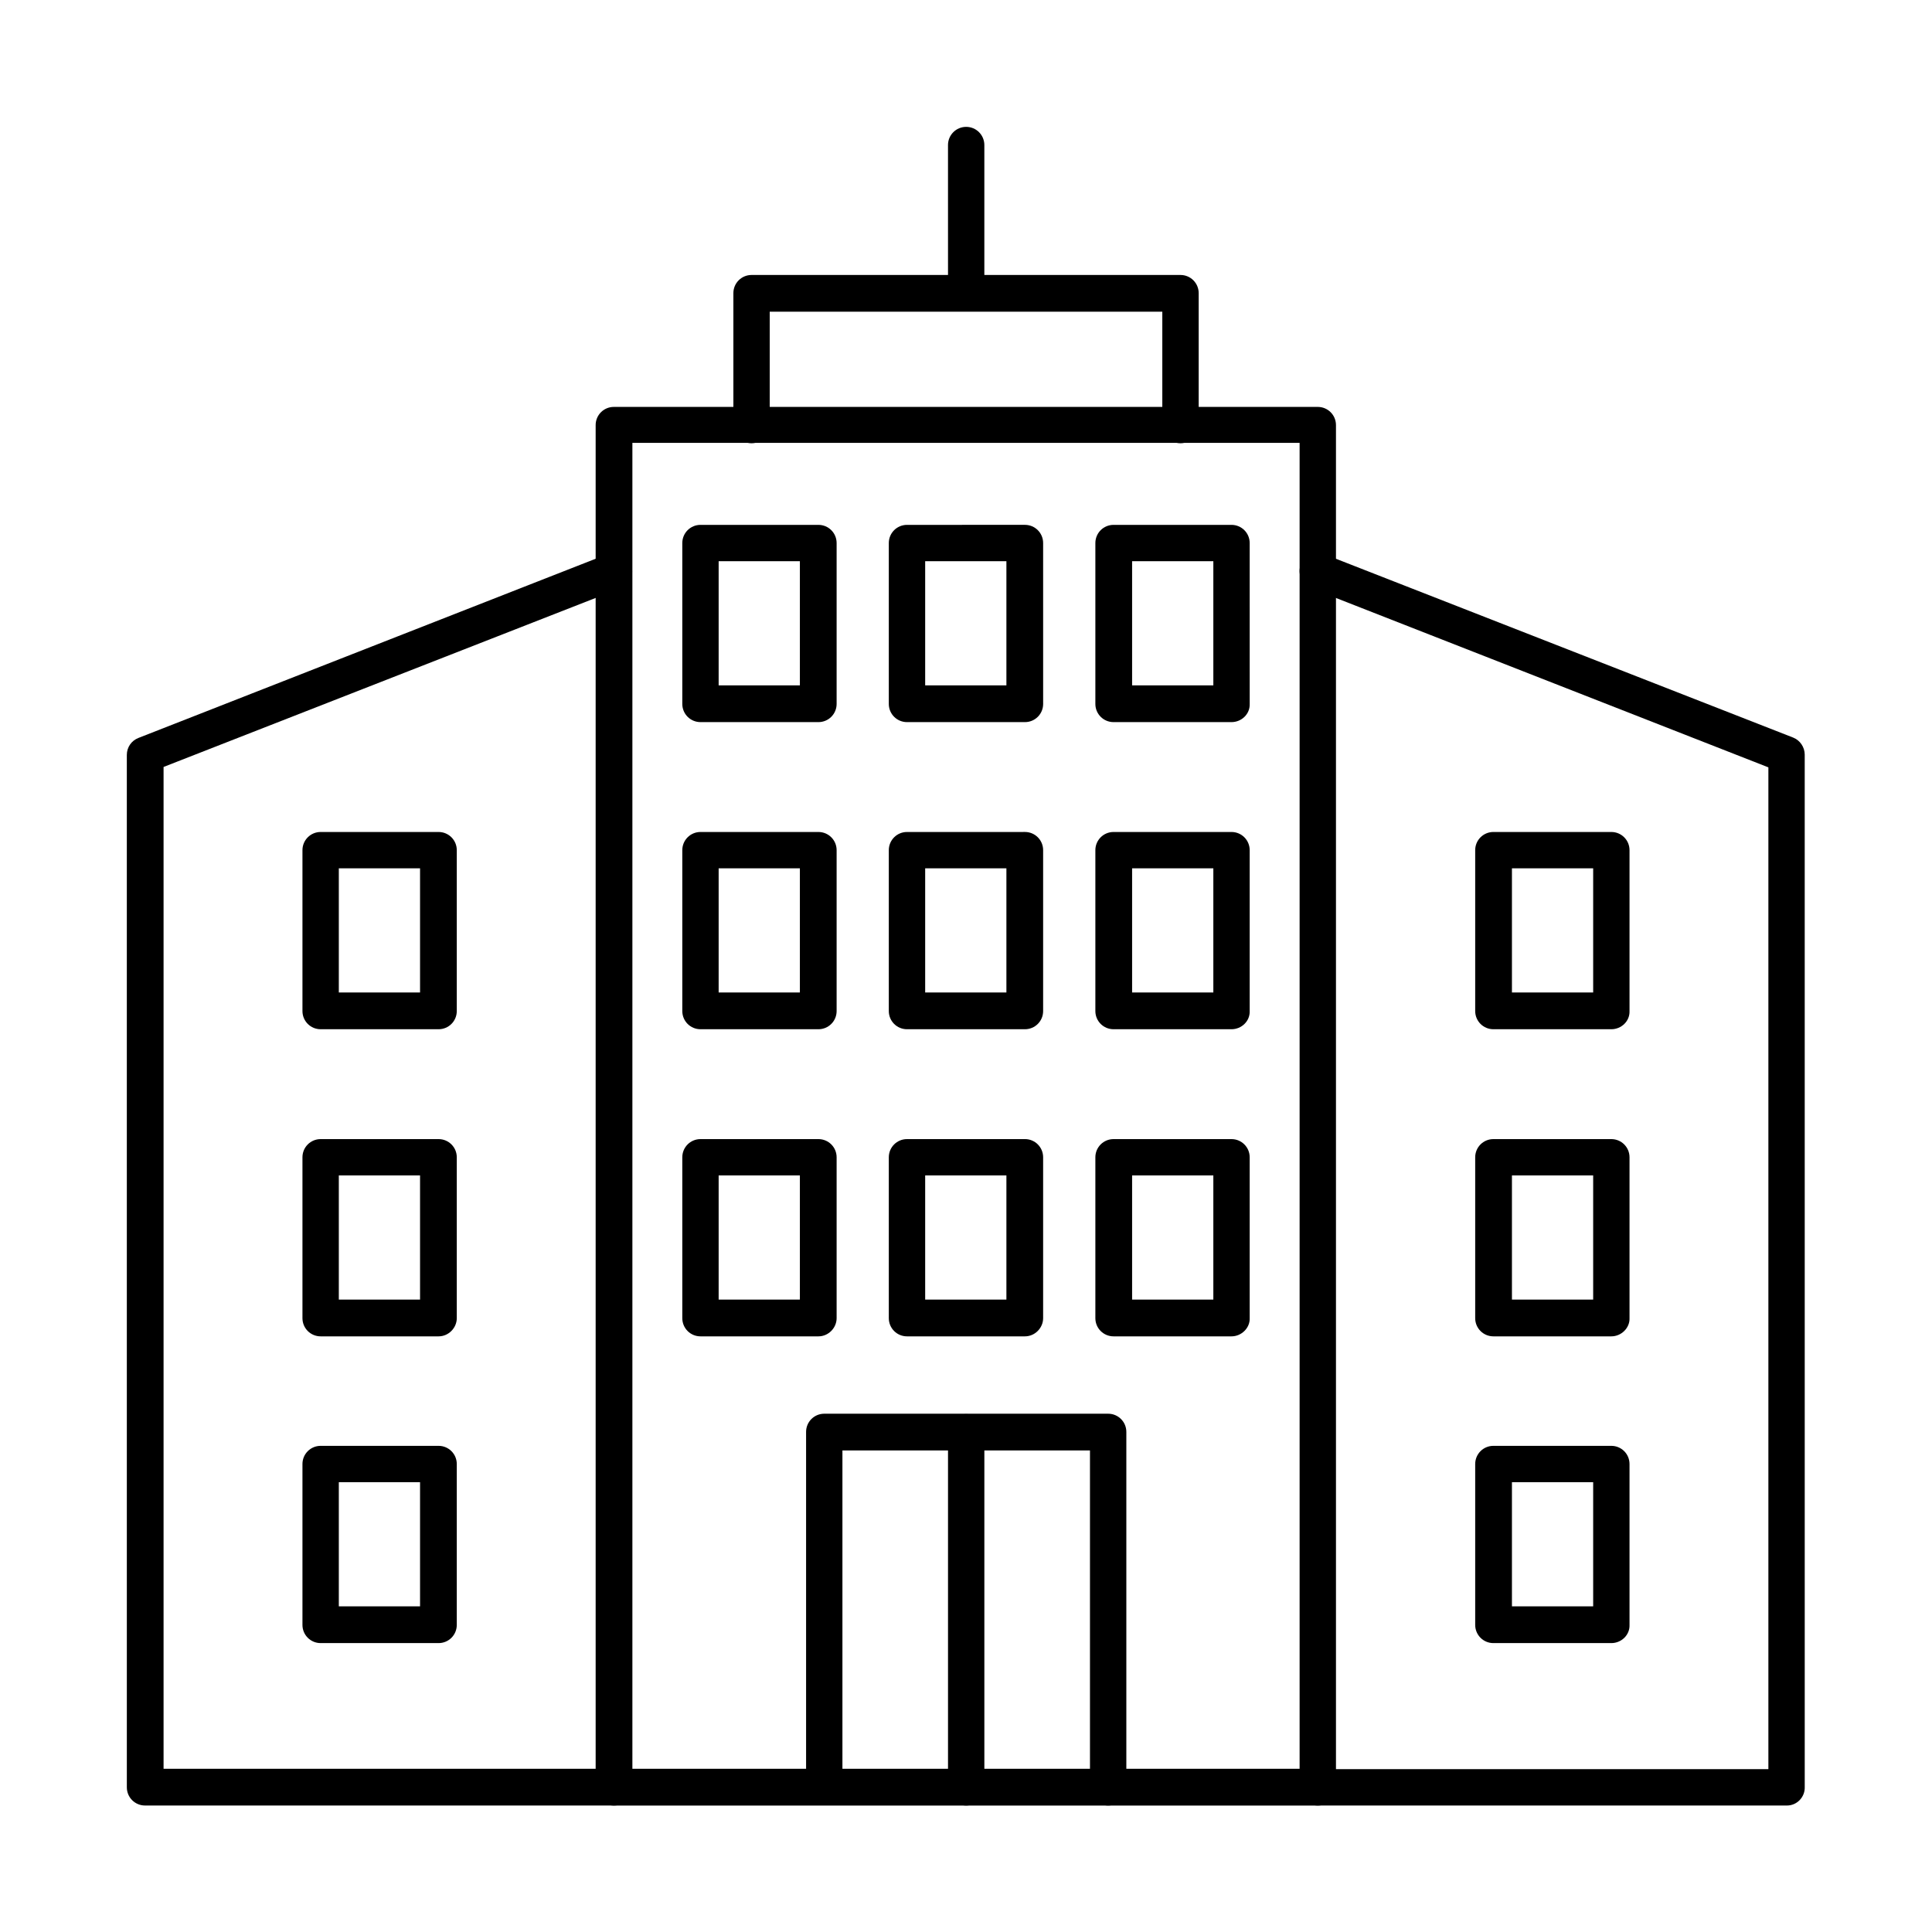
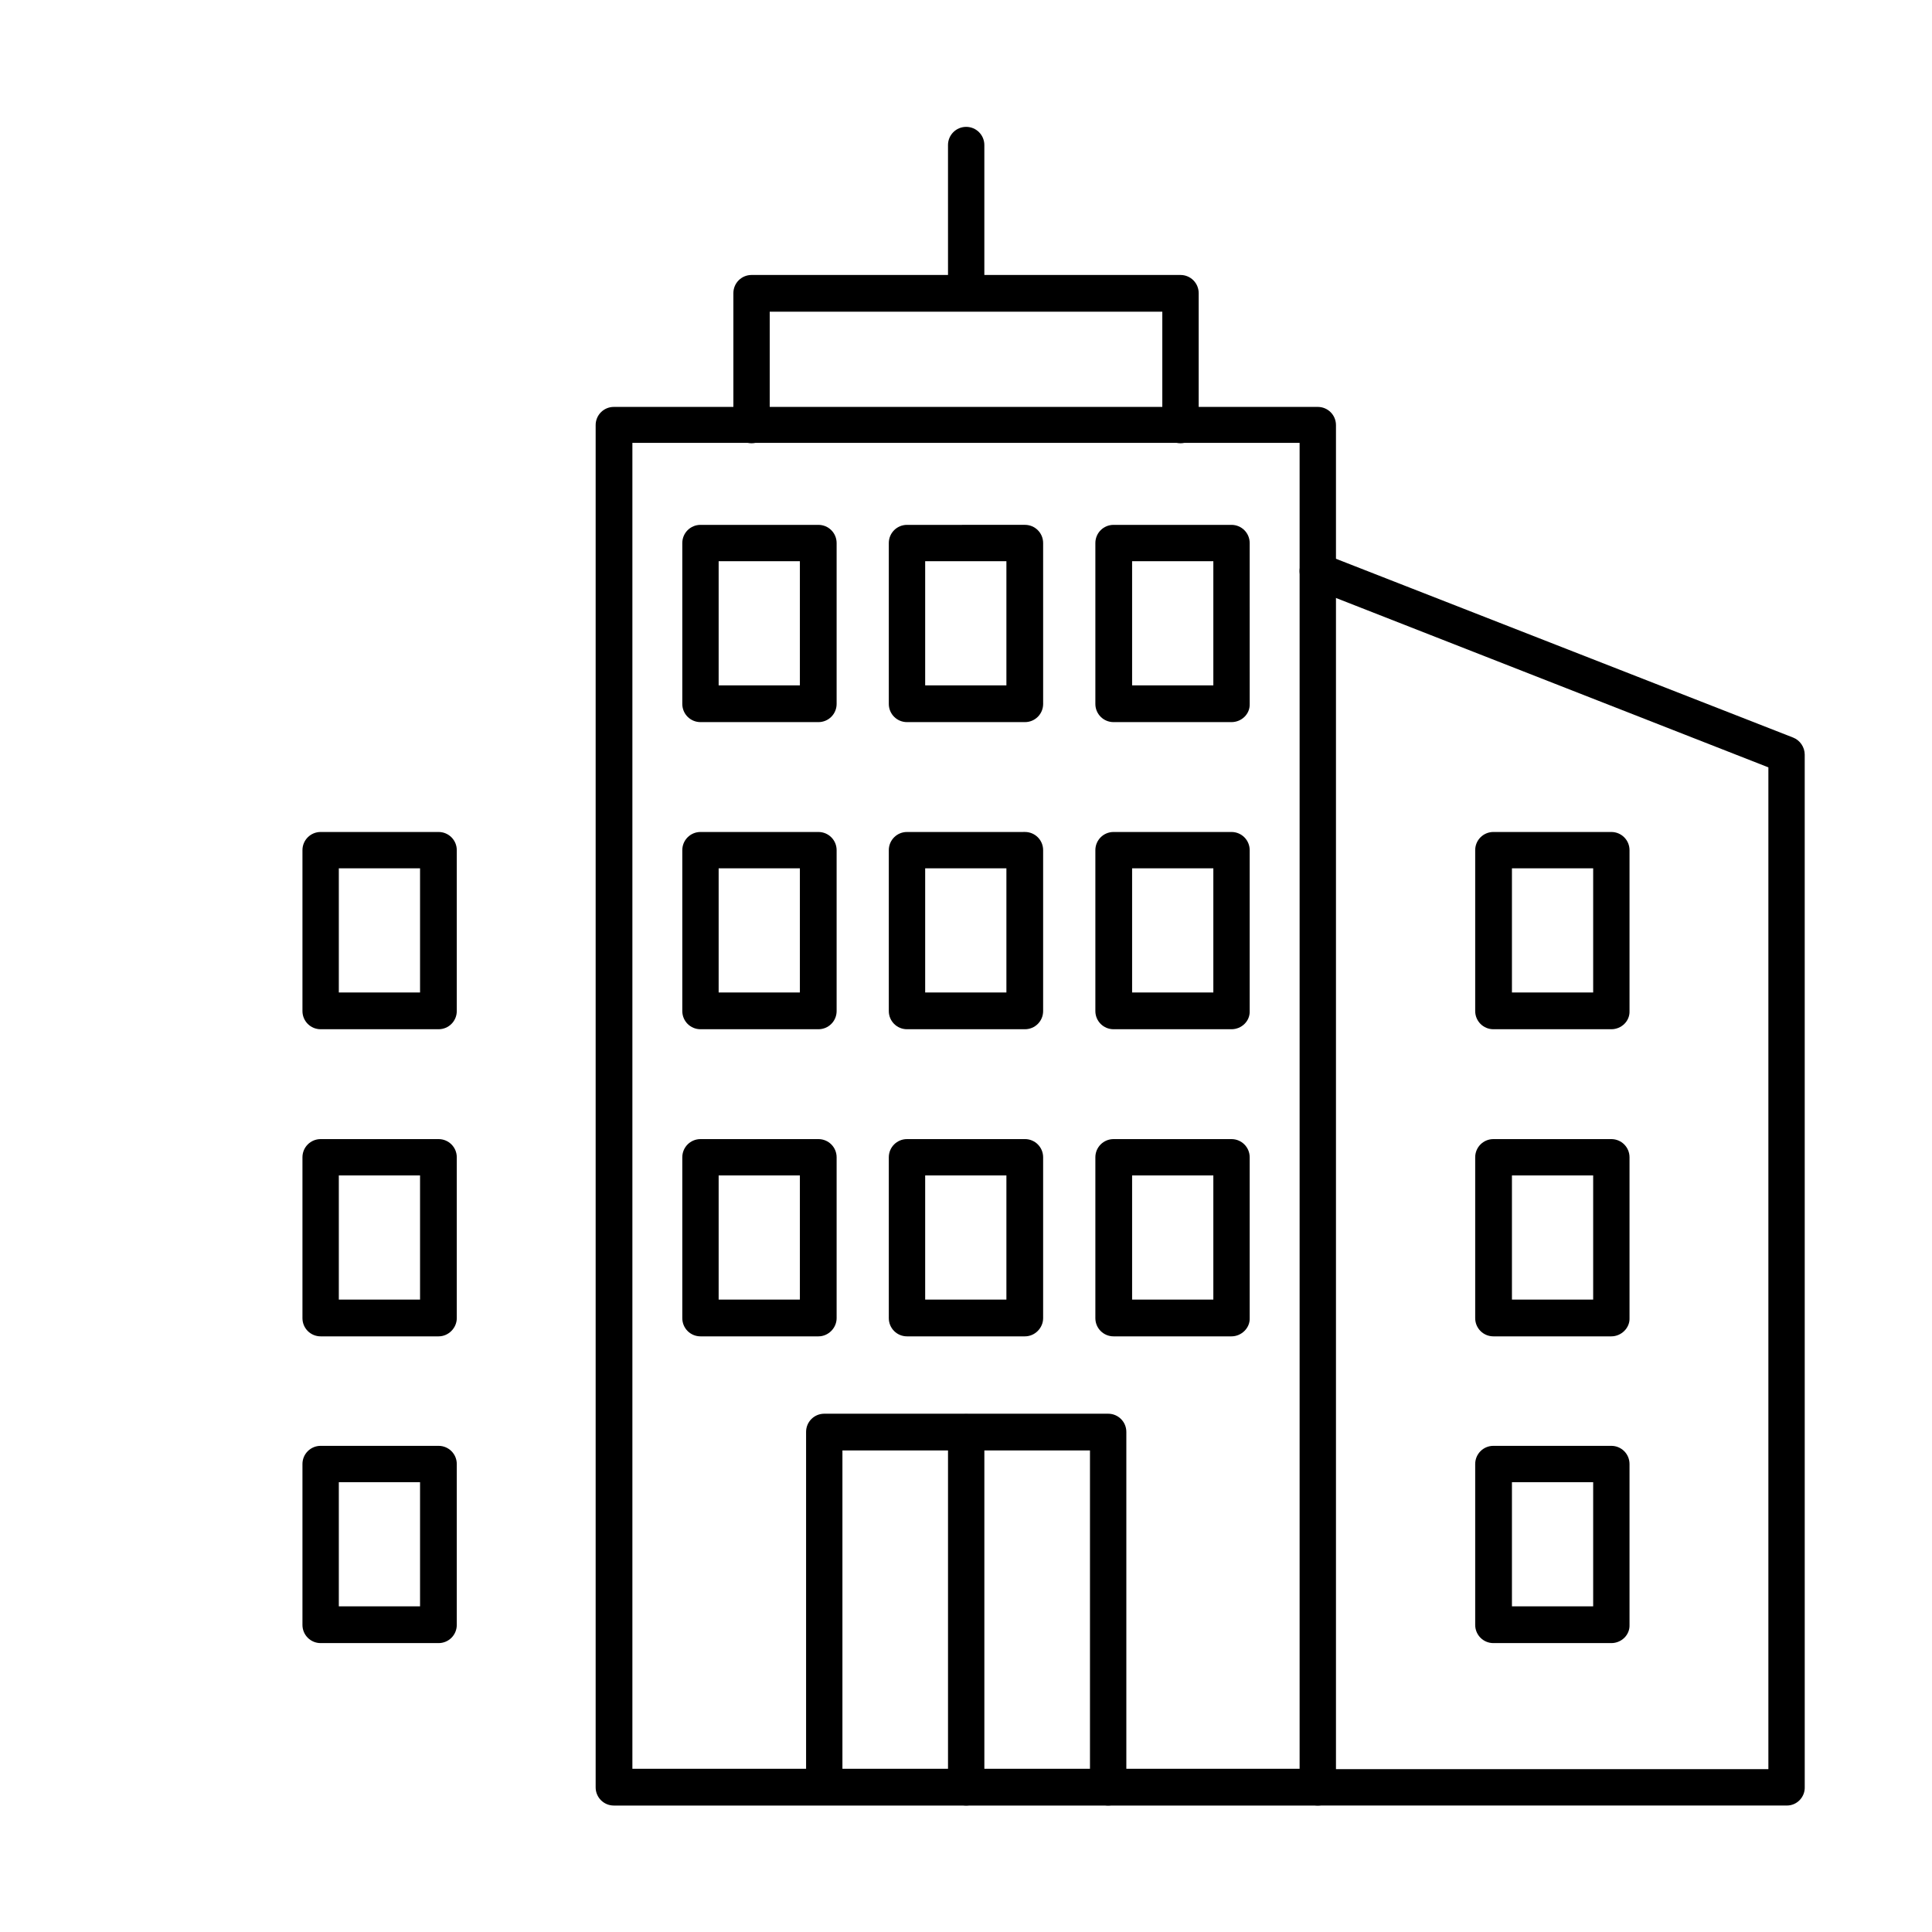
<svg xmlns="http://www.w3.org/2000/svg" fill="#000000" width="800px" height="800px" version="1.1" viewBox="144 144 512 512">
  <g fill-rule="evenodd">
    <path d="m311.59 612.75h176.82v-351.39h-176.82zm181.64 9.738h-186.56c-2.664 0-4.816-2.152-4.816-4.816v-361.02c0-2.664 2.152-4.816 4.816-4.816h186.56c2.664 0 4.816 2.152 4.816 4.816v361.02c0.105 2.566-2.051 4.82-4.816 4.82z" />
    <path d="m456.84 261.46c-2.664 0-4.816-2.152-4.816-4.816v-30.035h-104.04v30.035c0 2.664-2.152 4.816-4.816 4.816-2.664 0-4.816-2.152-4.816-4.816v-34.957c0-2.664 2.152-4.816 4.816-4.816h113.68c2.664 0 4.816 2.152 4.816 4.816v34.953c0.105 2.562-2.148 4.82-4.816 4.82z" />
    <path d="m400.05 226.51c-2.664 0-4.816-2.152-4.816-4.816l-0.004-39.258c0-2.664 2.152-4.816 4.816-4.816s4.816 2.152 4.816 4.816v39.258c0.004 2.664-2.148 4.816-4.812 4.816z" />
-     <path d="m306.77 622.48h-124.34c-2.664 0-4.816-2.152-4.816-4.816l-0.004-273.59c0-2.051 1.23-3.793 3.074-4.512l124.24-48.688c2.461-1.023 5.332 0.309 6.254 2.769 1.023 2.461-0.203 5.332-2.769 6.254l-121.06 47.355v265.49h119.42c2.664 0 4.816 2.152 4.816 4.816 0.004 2.664-2.148 4.918-4.816 4.918z" />
    <path d="m617.56 622.48h-124.34c-2.664 0-4.816-2.152-4.816-4.816 0-2.664 2.152-4.816 4.816-4.816h119.42v-265.49l-121.16-47.461c-2.461-1.023-3.691-3.793-2.769-6.254 1.023-2.461 3.793-3.691 6.254-2.769l124.23 48.586c1.844 0.719 3.074 2.562 3.074 4.512l0.004 273.59c0.102 2.668-2.051 4.922-4.719 4.922z" />
    <path d="m437.67 622.48c-2.664 0-4.816-2.152-4.816-4.816v-89.281h-65.602v89.18c0 2.664-2.152 4.816-4.816 4.816-2.664 0-4.816-2.152-4.816-4.816v-94.098c0-2.664 2.152-4.816 4.816-4.816h75.238c2.664 0 4.816 2.152 4.816 4.816v94.094c0 2.668-2.152 4.922-4.82 4.922z" />
    <path d="m400.05 622.48c-2.664 0-4.816-2.152-4.816-4.816v-94.098c0-2.664 2.152-4.816 4.816-4.816 2.664 0 4.816 2.152 4.816 4.816v94.098c0 2.562-2.152 4.816-4.816 4.816z" />
    <path d="m334.45 325.63h21.527v-32.902h-21.527zm26.449 9.738h-31.266c-2.664 0-4.816-2.152-4.816-4.816v-42.641c0-2.664 2.152-4.816 4.816-4.816h31.266c2.664 0 4.816 2.152 4.816 4.816v42.637c0 2.668-2.152 4.82-4.816 4.82z" />
    <path d="m389.18 325.63h21.527v-32.902h-21.527zm26.445 9.738h-31.266c-2.664 0-4.816-2.152-4.816-4.816v-42.641c0-2.664 2.152-4.816 4.816-4.816l31.266-0.004c2.664 0 4.816 2.152 4.816 4.816l0.004 42.641c0 2.668-2.152 4.82-4.82 4.82z" />
    <path d="m444.02 325.63h21.527v-32.902h-21.527zm26.344 9.738h-31.266c-2.664 0-4.816-2.152-4.816-4.816v-42.641c0-2.664 2.152-4.816 4.816-4.816h31.266c2.664 0 4.816 2.152 4.816 4.816l0.004 42.637c0.102 2.668-2.156 4.82-4.82 4.82z" />
    <path d="m334.45 407.02h21.527v-32.902h-21.527zm26.449 9.738h-31.266c-2.664 0-4.816-2.152-4.816-4.816v-42.641c0-2.664 2.152-4.816 4.816-4.816h31.266c2.664 0 4.816 2.152 4.816 4.816v42.641c0 2.664-2.152 4.816-4.816 4.816z" />
    <path d="m389.18 407.02h21.527v-32.902h-21.527zm26.445 9.738h-31.266c-2.664 0-4.816-2.152-4.816-4.816v-42.641c0-2.664 2.152-4.816 4.816-4.816l31.266-0.004c2.664 0 4.816 2.152 4.816 4.816v42.641c0.004 2.668-2.148 4.82-4.816 4.82z" />
    <path d="m444.02 407.02h21.527v-32.902h-21.527zm26.344 9.738h-31.266c-2.664 0-4.816-2.152-4.816-4.816v-42.641c0-2.664 2.152-4.816 4.816-4.816h31.266c2.664 0 4.816 2.152 4.816 4.816v42.641c0.105 2.664-2.152 4.816-4.816 4.816z" />
    <path d="m334.45 488.41h21.527v-32.902h-21.527zm26.449 9.738h-31.266c-2.664 0-4.816-2.152-4.816-4.816v-42.641c0-2.664 2.152-4.816 4.816-4.816h31.266c2.664 0 4.816 2.152 4.816 4.816v42.641c0 2.559-2.152 4.816-4.816 4.816z" />
    <path d="m389.18 488.41h21.527v-32.902h-21.527zm26.445 9.738h-31.266c-2.664 0-4.816-2.152-4.816-4.816v-42.641c0-2.664 2.152-4.816 4.816-4.816l31.266-0.004c2.664 0 4.816 2.152 4.816 4.816v42.641c0.004 2.562-2.148 4.82-4.816 4.82z" />
    <path d="m444.02 488.41h21.527v-32.902h-21.527zm26.344 9.738h-31.266c-2.664 0-4.816-2.152-4.816-4.816v-42.641c0-2.664 2.152-4.816 4.816-4.816h31.266c2.664 0 4.816 2.152 4.816 4.816v42.641c0.105 2.559-2.152 4.816-4.816 4.816z" />
    <path d="m233.79 407.02h21.527v-32.902h-21.527zm26.445 9.738h-31.266c-2.664 0-4.816-2.152-4.816-4.816v-42.641c0-2.664 2.152-4.816 4.816-4.816h31.266c2.664 0 4.816 2.152 4.816 4.816v42.641c0 2.664-2.152 4.816-4.816 4.816z" />
    <path d="m233.79 488.41h21.527v-32.902h-21.527zm26.445 9.738h-31.266c-2.664 0-4.816-2.152-4.816-4.816v-42.641c0-2.664 2.152-4.816 4.816-4.816h31.266c2.664 0 4.816 2.152 4.816 4.816v42.641c0 2.559-2.152 4.816-4.816 4.816z" />
    <path d="m233.79 569.7h21.527v-32.902h-21.527zm26.445 9.738h-31.266c-2.664 0-4.816-2.152-4.816-4.816v-42.641c0-2.664 2.152-4.816 4.816-4.816h31.266c2.664 0 4.816 2.152 4.816 4.816v42.641c0 2.664-2.152 4.816-4.816 4.816z" />
    <path d="m544.68 407.02h21.527v-32.902h-21.527zm26.344 9.738h-31.266c-2.664 0-4.816-2.152-4.816-4.816v-42.641c0-2.664 2.152-4.816 4.816-4.816h31.266c2.664 0 4.816 2.152 4.816 4.816v42.641c0.105 2.664-2.152 4.816-4.816 4.816z" />
    <path d="m544.68 488.41h21.527v-32.902h-21.527zm26.344 9.738h-31.266c-2.664 0-4.816-2.152-4.816-4.816v-42.641c0-2.664 2.152-4.816 4.816-4.816h31.266c2.664 0 4.816 2.152 4.816 4.816v42.641c0.105 2.559-2.152 4.816-4.816 4.816z" />
    <path d="m544.68 569.7h21.527v-32.902h-21.527zm26.344 9.738h-31.266c-2.664 0-4.816-2.152-4.816-4.816v-42.641c0-2.664 2.152-4.816 4.816-4.816h31.266c2.664 0 4.816 2.152 4.816 4.816v42.641c0.105 2.664-2.152 4.816-4.816 4.816z" />
  </g>
</svg>